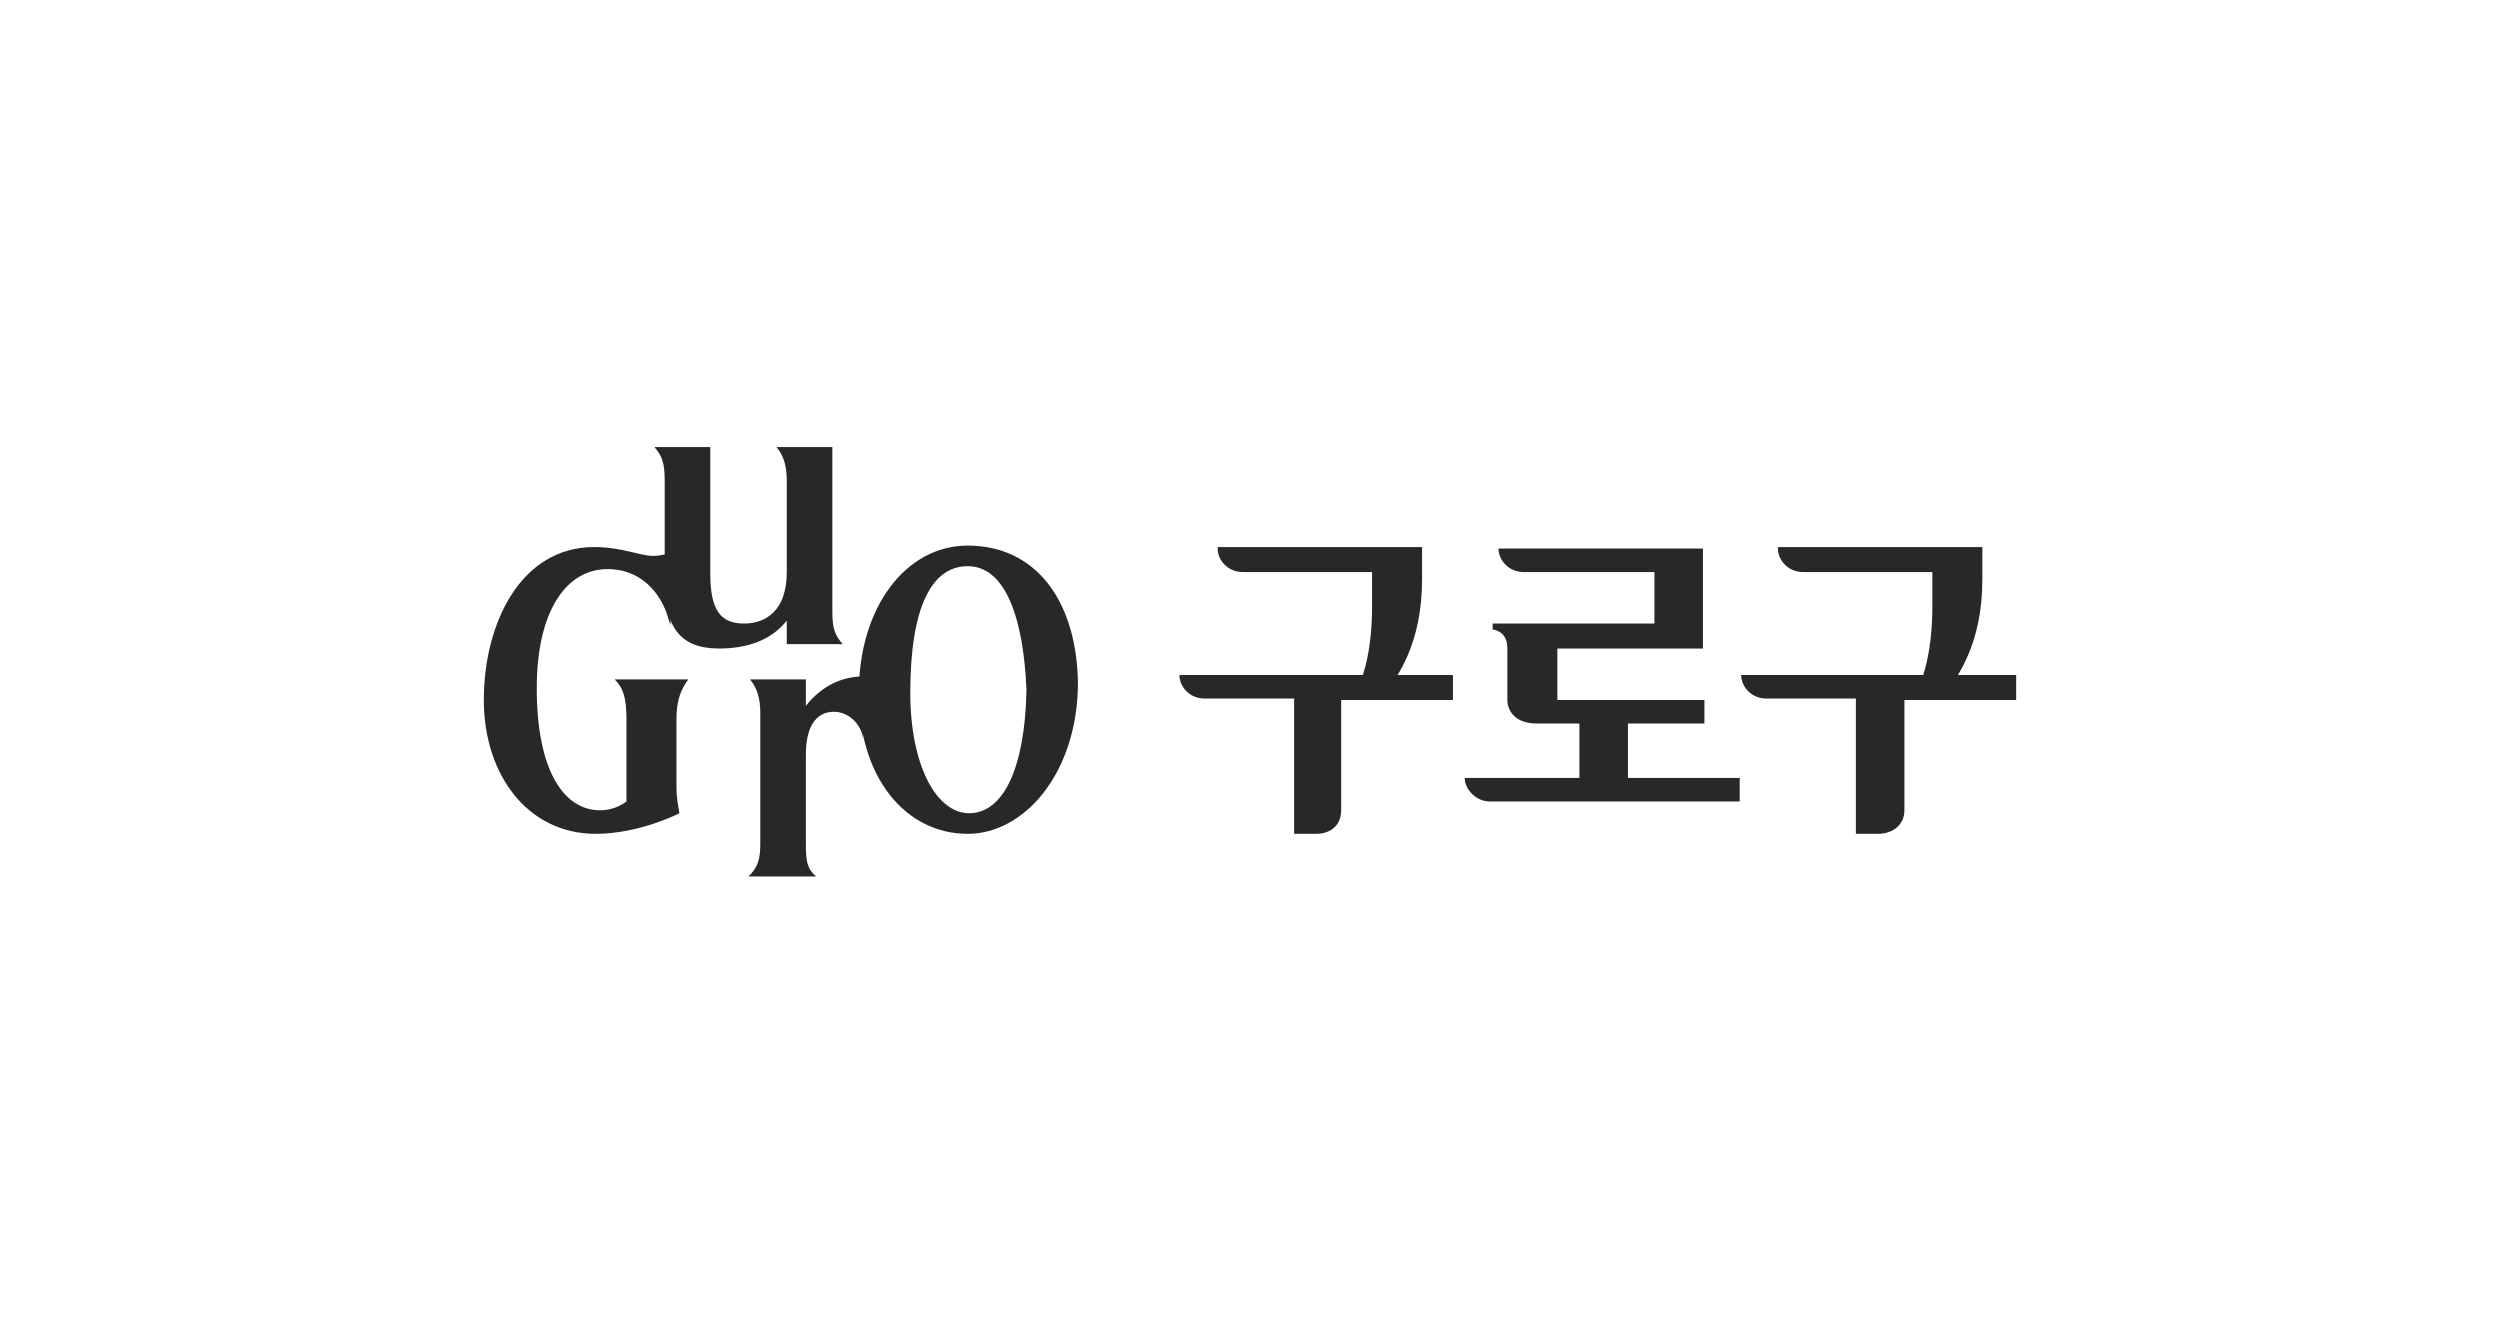
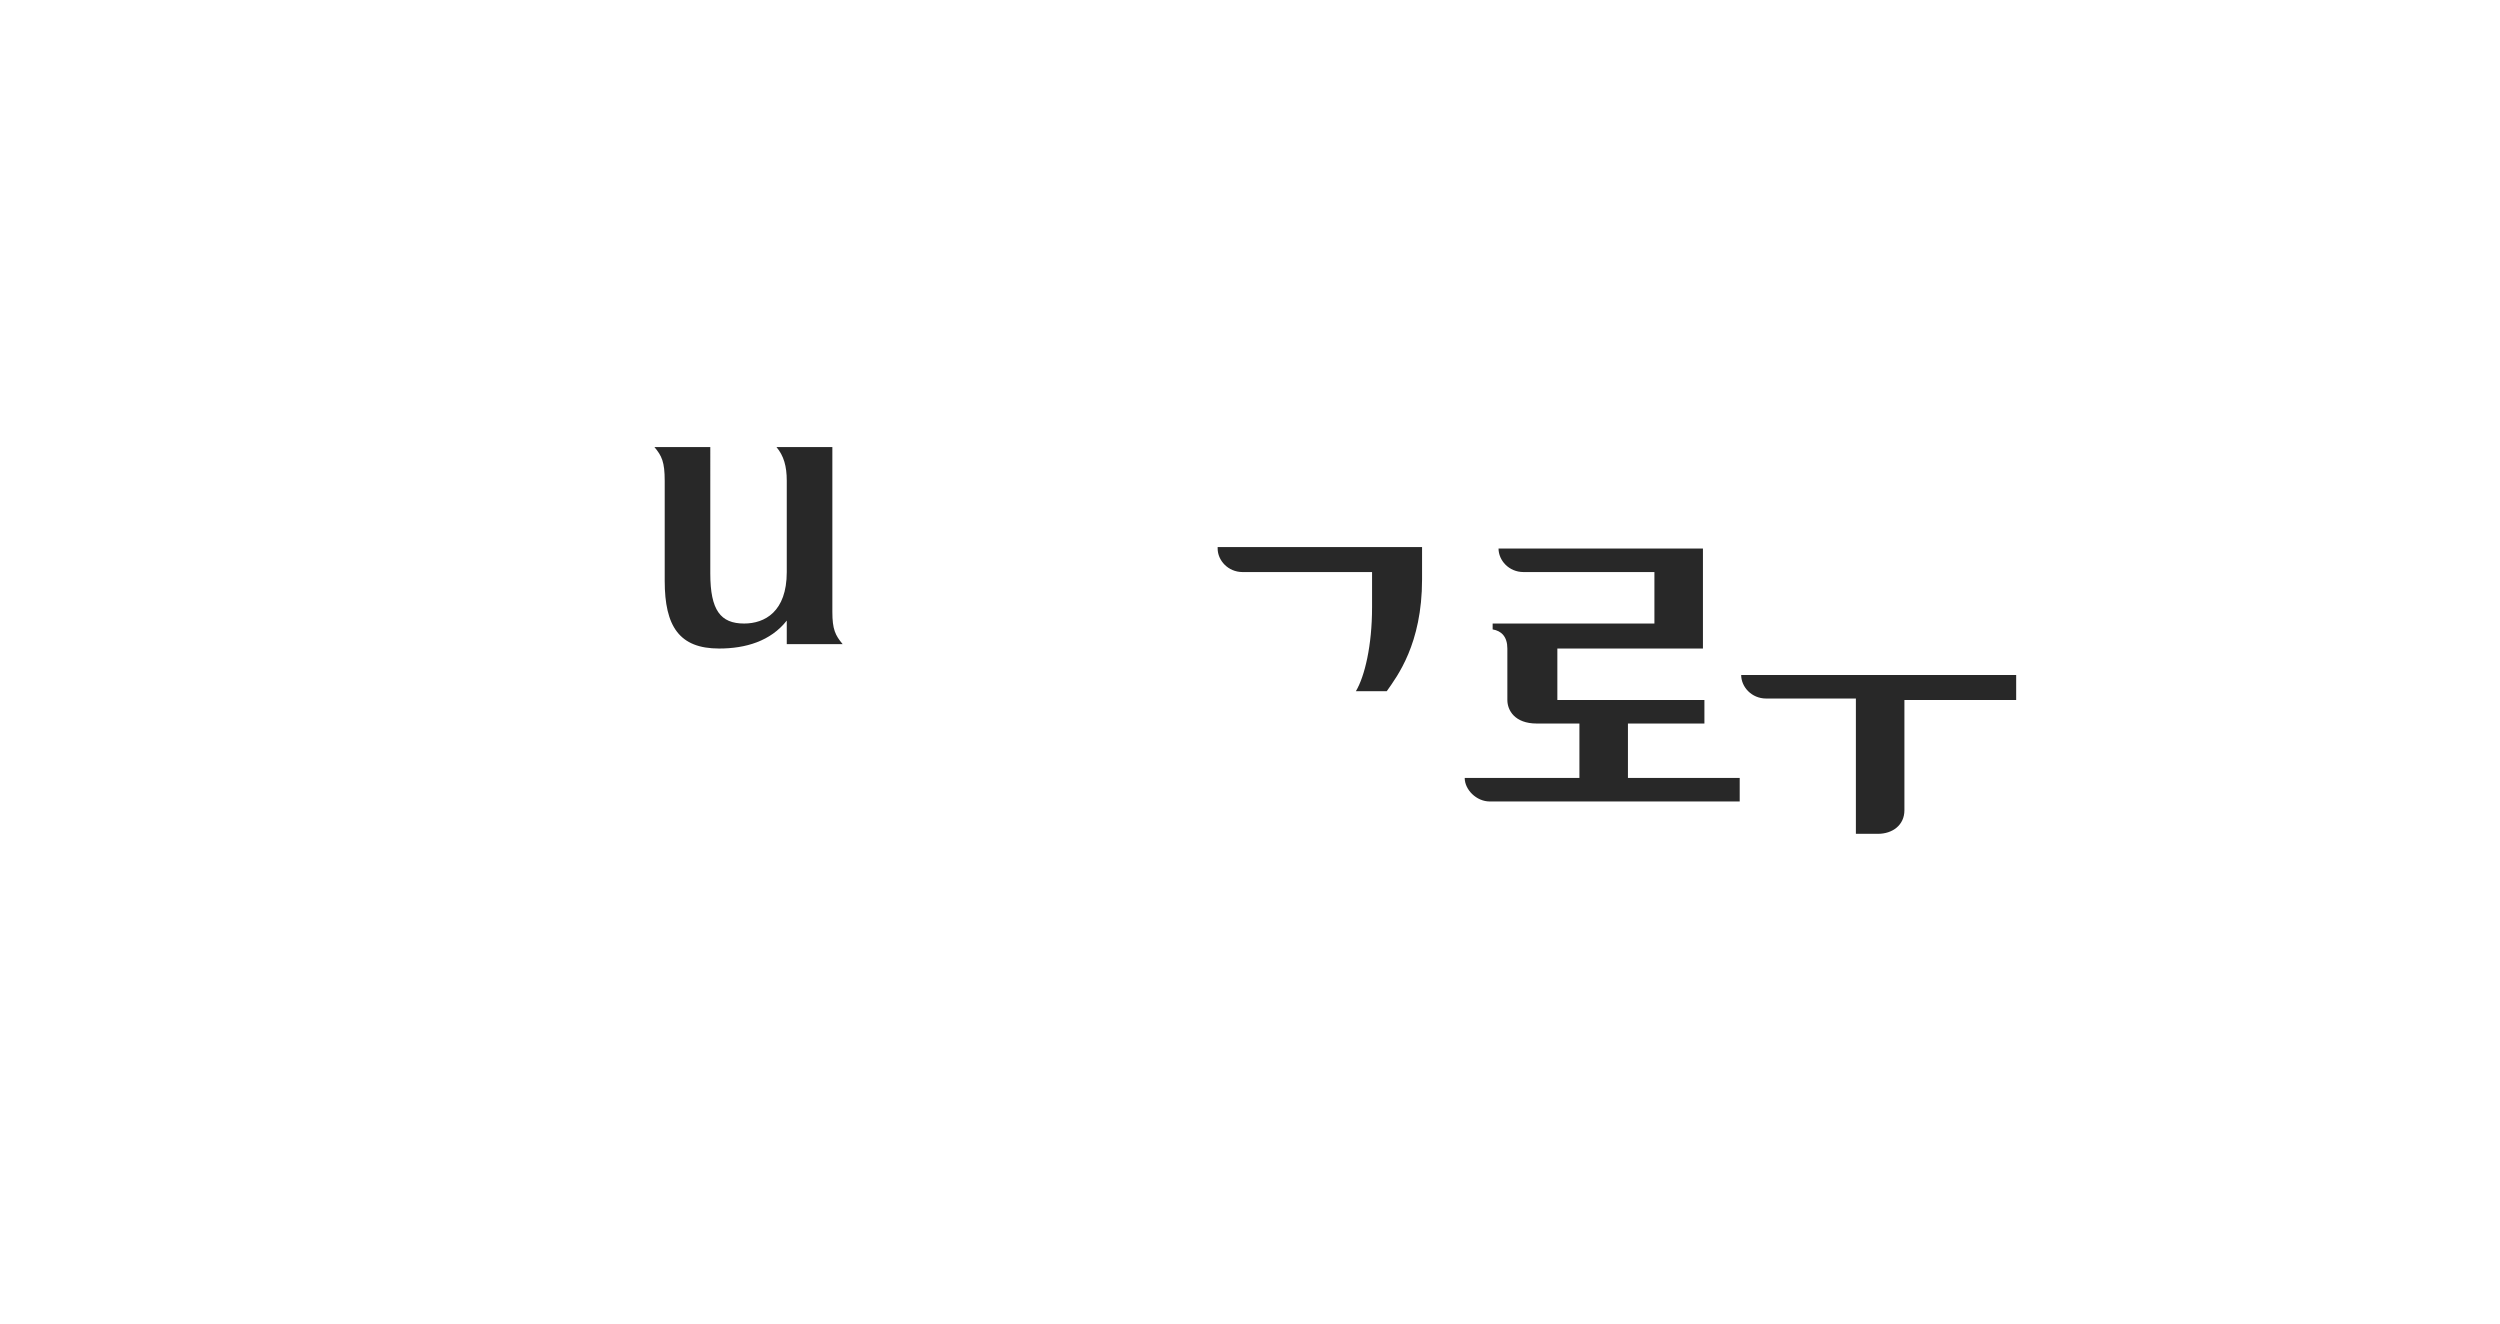
<svg xmlns="http://www.w3.org/2000/svg" version="1.1" id="Layer_1" x="0px" y="0px" viewBox="0 0 170 90" style="enable-background:new 0 0 170 90;" xml:space="preserve">
  <style type="text/css">
	.st0{fill:#282828;}
</style>
  <g>
    <g>
      <g>
        <path class="st0" d="M82.8,37.3c0,0.8,0.7,1.6,1.7,1.6h8.8v2.4c0,2.6-0.5,4.7-1.1,5.7h2.1c0.7-1,2.4-3.2,2.4-7.6v-2.2H82.8z" />
-         <path class="st0" d="M98.9,45.9H80.2c0,0.8,0.7,1.6,1.7,1.6H88v9.2h1.5c1,0,1.7-0.6,1.7-1.6v-7.5h7.6V45.9z" />
      </g>
      <g>
-         <path class="st0" d="M120.9,37.3c0,0.8,0.7,1.6,1.7,1.6h8.8v2.4c0,2.6-0.5,4.7-1.1,5.7h2.1c0.7-1,2.4-3.2,2.4-7.6v-2.2H120.9z" />
        <path class="st0" d="M137.1,45.9h-18.7c0,0.8,0.7,1.6,1.7,1.6h6.1v9.2h1.5c1,0,1.8-0.6,1.8-1.6v-7.5h7.6V45.9z" />
      </g>
      <g>
        <path class="st0" d="M110.7,52.9v-4.3h-3.3v4.3h-7.8c0,0.8,0.8,1.6,1.7,1.6h17v-1.6H110.7z" />
        <path class="st0" d="M105.9,47.7v-3.6h9.9v-6.8h-13.9c0,0.8,0.7,1.6,1.7,1.6h8.9v3.5h-11v0.4c0.6,0.1,1,0.5,1,1.3v3.5     c0,0.7,0.5,1.6,2,1.6h11.4v-1.6H105.9z" />
      </g>
    </g>
    <g>
      <g>
        <g>
-           <path class="st0" d="M56.7,48.4c-1.2,0-1.9,1-1.9,2.9v6.1c0,1.2,0.1,1.7,0.7,2.2h-4.6c0.6-0.6,0.8-1.1,0.8-2.2v-8.9      c0-1-0.2-1.7-0.7-2.3h3.8V48c1.1-1.4,2.5-2,3.9-2v4.2C58.5,49.1,57.6,48.4,56.7,48.4z" />
-         </g>
+           </g>
        <g>
-           <path class="st0" d="M65.9,55.3c-2.2,0-4-3.2-4-8.2c0-5.9,1.5-8.6,3.9-8.6c2.6,0,3.8,3.6,4,8.4C69.7,52.3,68.2,55.3,65.9,55.3z       M65.8,37.1c-4.2,0-7.4,4.2-7.4,10c0,5.8,3.2,9.6,7.4,9.6c3.9,0,7.5-4.2,7.5-10.3C73.2,40.8,70.4,37.1,65.8,37.1z" />
-         </g>
+           </g>
      </g>
      <g>
        <g>
-           <path class="st0" d="M46.8,46.2c-0.5,0.7-0.8,1.4-0.8,2.7v4.5c0,1,0.1,1.2,0.2,1.9c0,0-2.7,1.4-5.7,1.4c-4.6,0-7.6-4-7.6-9.1      c0-5.2,2.5-10.4,7.5-10.4c1.9,0,3.1,0.6,4,0.6c0.6,0,1.2-0.2,1.2-0.2v4.9c0,0-0.1-0.2-0.2-0.6c-0.3-1-1.4-3.2-4.1-3.2      c-2.7,0-4.8,2.7-4.8,8.1c0,5.7,1.9,8.3,4.3,8.3c1.1,0,1.8-0.6,1.8-0.6v-5.6c0-1.4-0.2-2.1-0.8-2.7H46.8z" />
-         </g>
+           </g>
        <g>
          <path class="st0" d="M57.3,43.8h-3.8v-1.6c-1.1,1.4-2.8,1.9-4.6,1.9c-2.7,0-3.7-1.5-3.7-4.6v-6.8c0-1.3-0.2-1.7-0.7-2.3h3.8V39      c0,2.5,0.7,3.4,2.3,3.4c1.4,0,2.9-0.8,2.9-3.5v-6.2c0-1-0.2-1.7-0.7-2.3h3.8v11.2C56.6,42.8,56.8,43.2,57.3,43.8z" />
        </g>
      </g>
    </g>
  </g>
</svg>